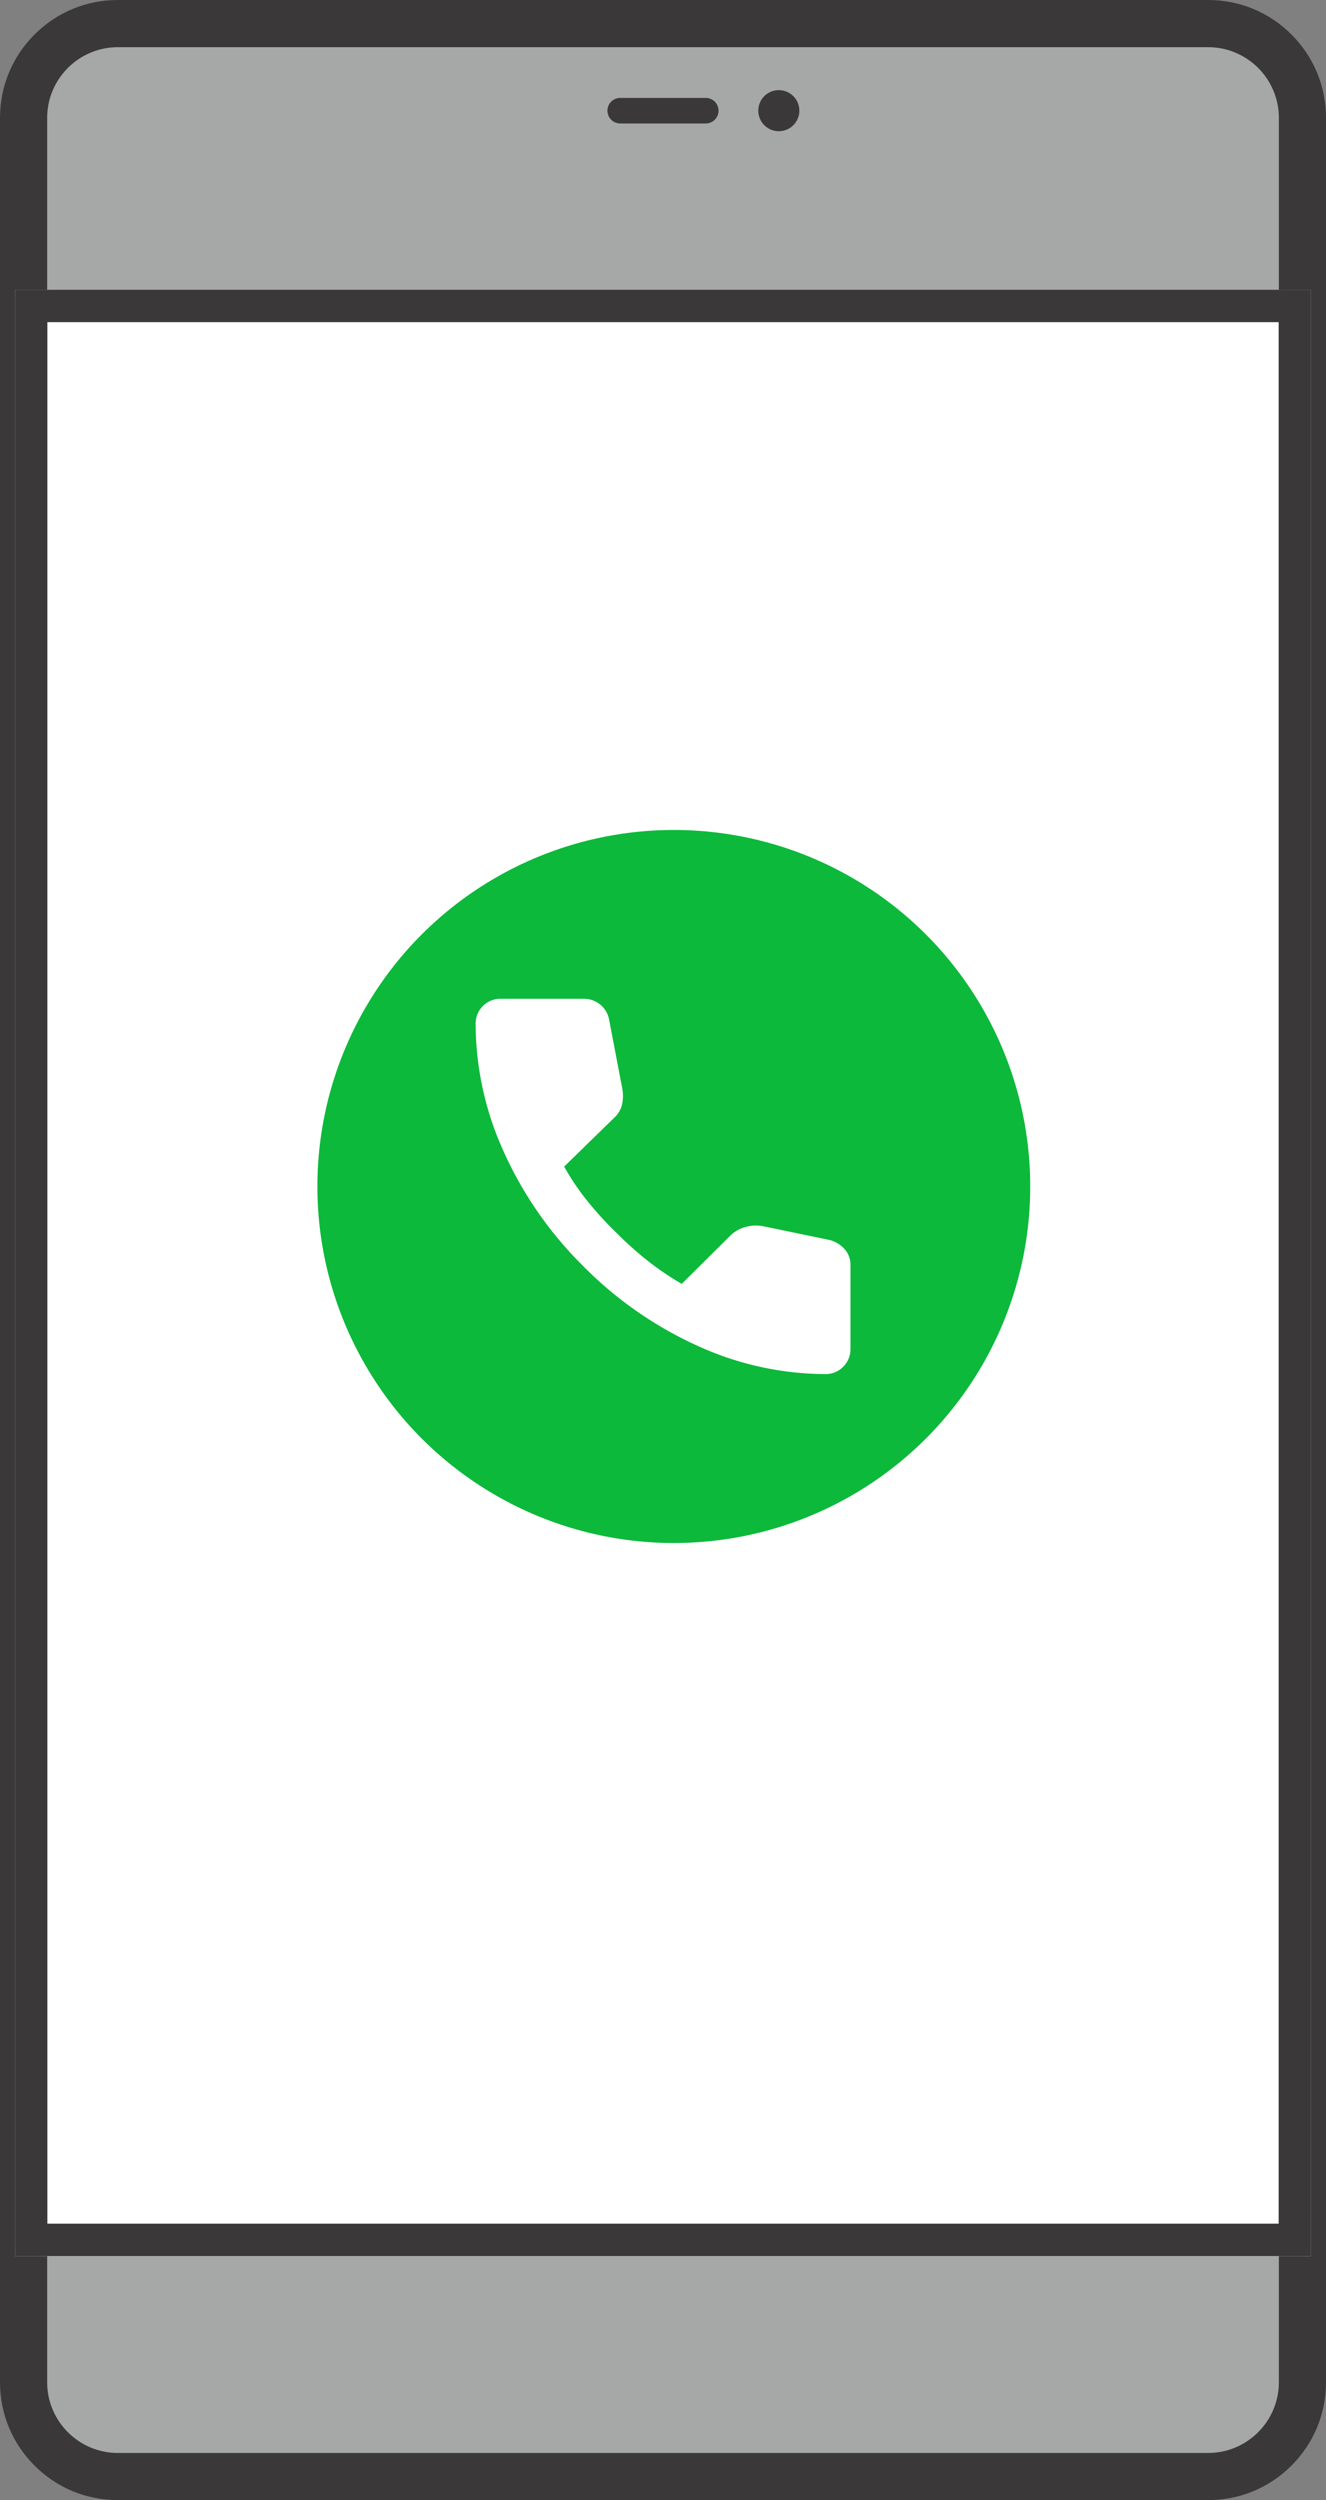
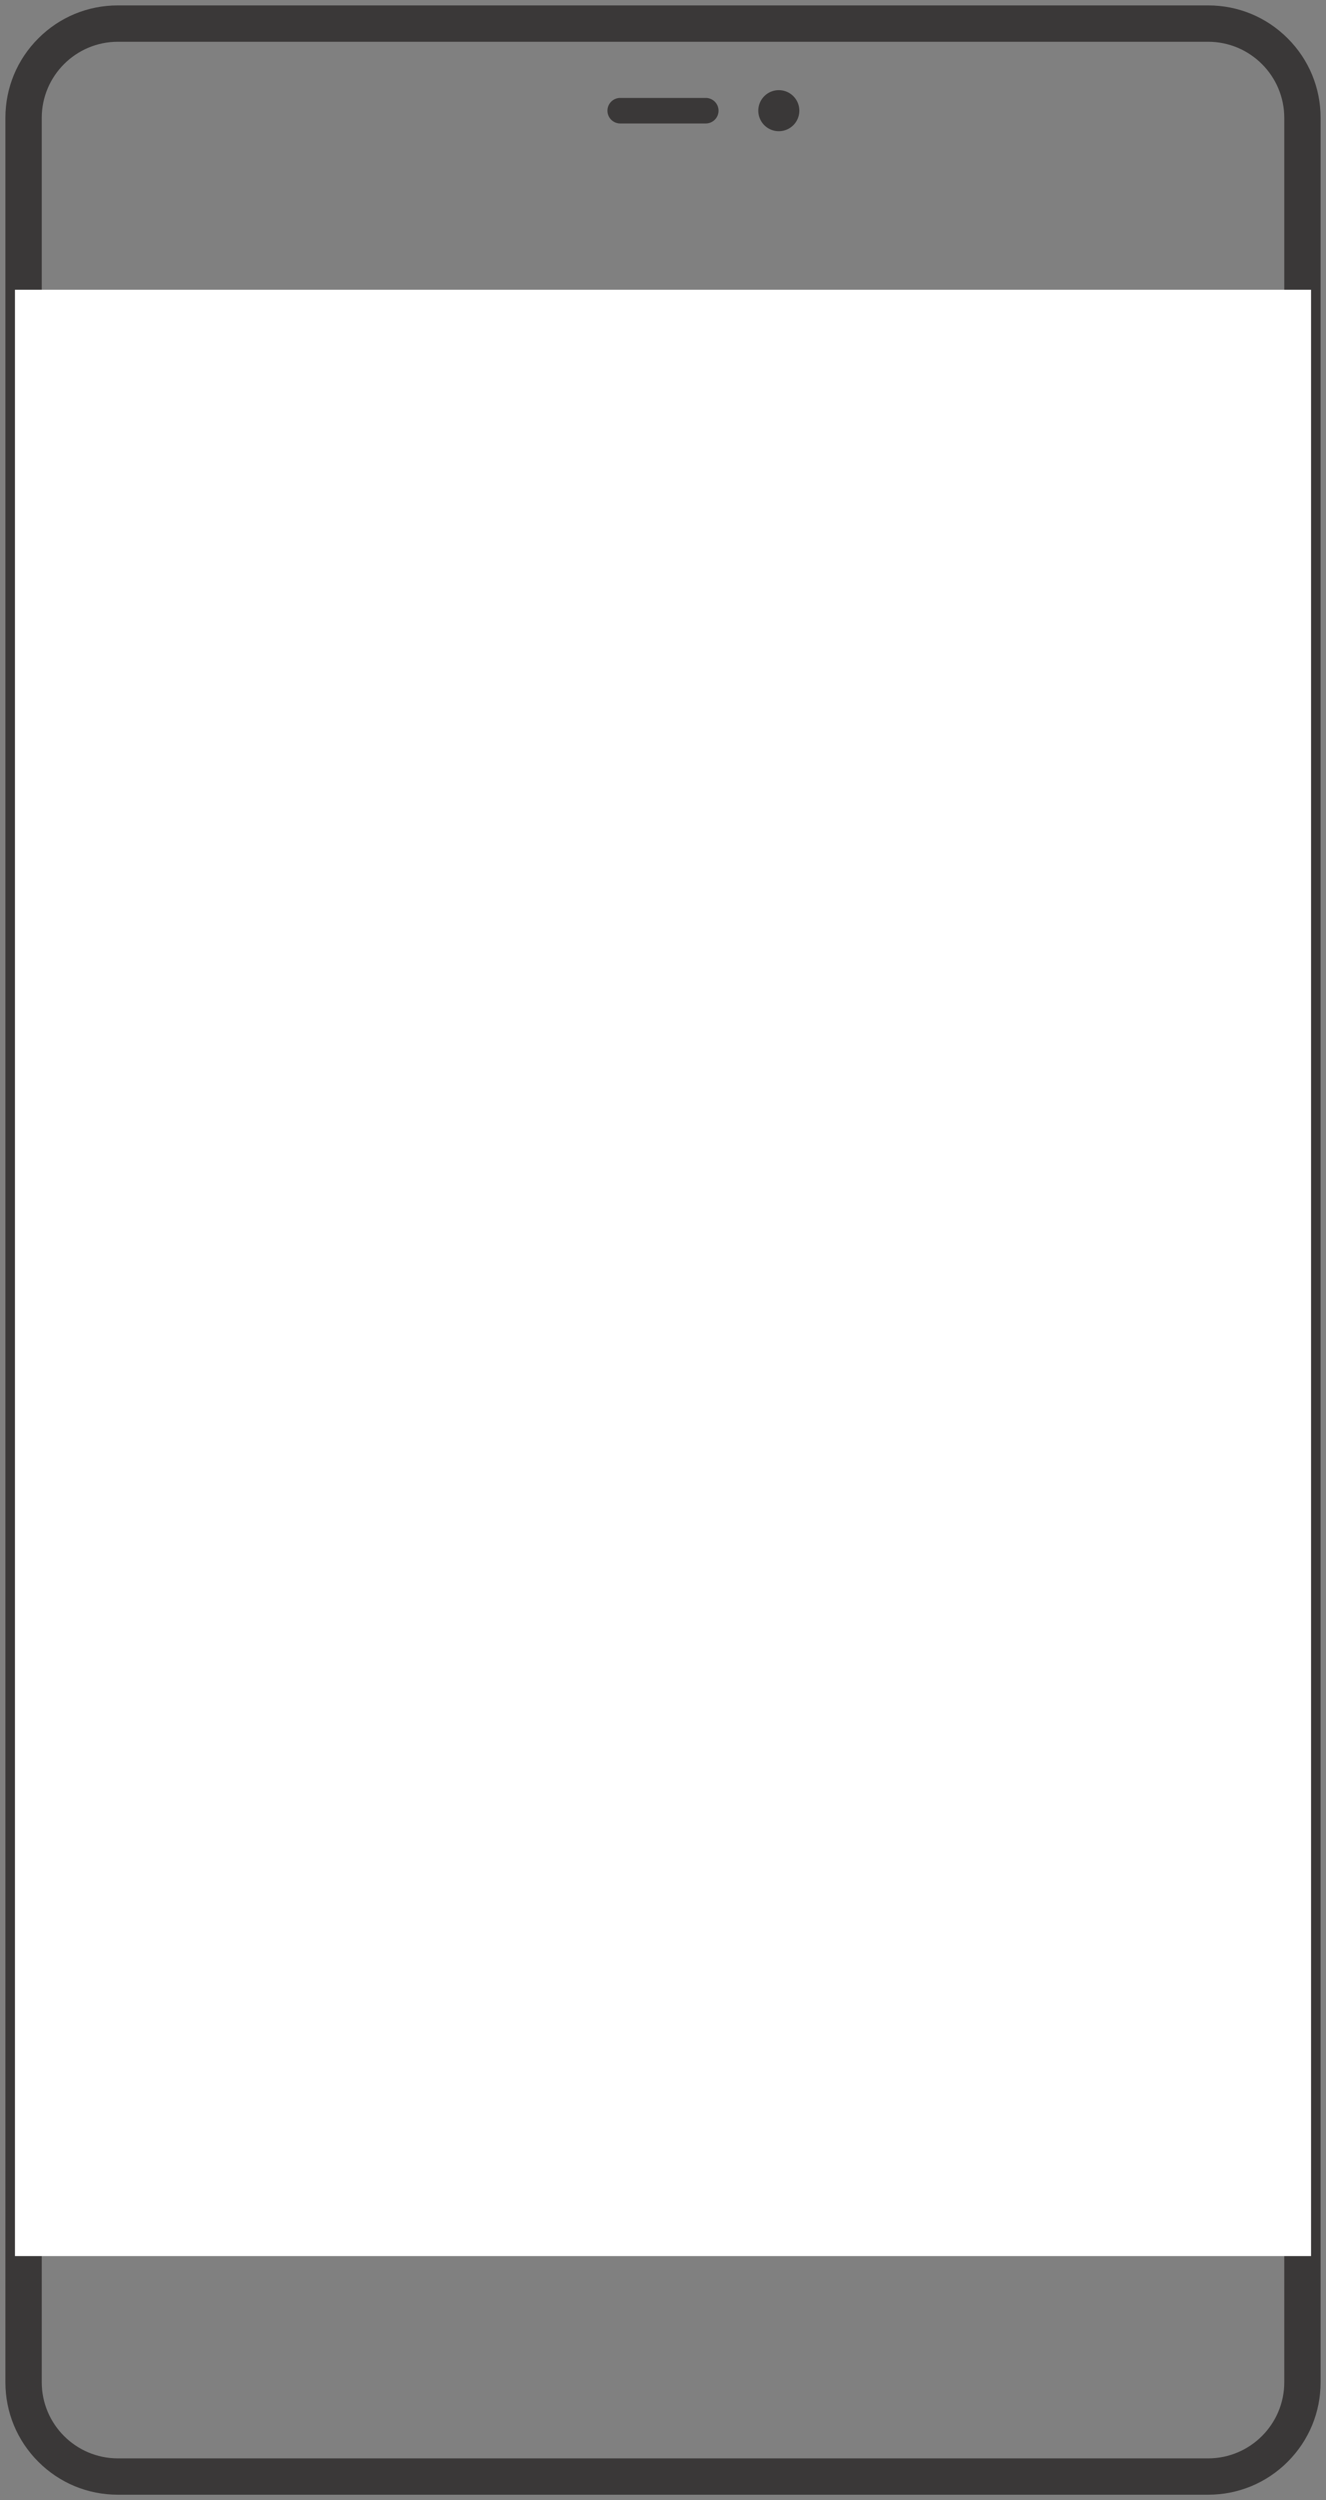
<svg xmlns="http://www.w3.org/2000/svg" width="61.385" height="115.704" viewBox="0 0 61.385 115.704">
  <rect x="0" y="0" width="61.385" height="115.704" fill="#808080" stroke="none" />
  <g id="グループ_1143" data-name="グループ 1143" transform="translate(-234.307 -567.59)">
    <g id="グループ_1145" data-name="グループ 1145">
-       <rect id="長方形_1954" data-name="長方形 1954" width="60" height="115" rx="6" transform="translate(235 568)" fill="#a6a7a7" />
      <g id="グループ_1142" data-name="グループ 1142" transform="translate(234.283 567.566)">
        <g id="長方形_1954-2" data-name="長方形 1954" transform="translate(2.174 2.174)" fill="#3a3838" stroke-linecap="round">
          <path d="M 53.779 113.304 L 3.306 113.304 C 1.915 113.304 0.608 112.763 -0.375 111.78 C -1.359 110.796 -1.9 109.489 -1.9 108.099 L -1.9 3.306 C -1.9 1.915 -1.359 0.608 -0.375 -0.375 C 0.608 -1.359 1.915 -1.9 3.306 -1.9 L 53.779 -1.9 C 55.17 -1.9 56.477 -1.359 57.46 -0.375 C 58.444 0.608 58.985 1.915 58.985 3.306 L 58.985 108.099 C 58.985 109.489 58.444 110.796 57.46 111.78 C 56.477 112.763 55.17 113.304 53.779 113.304 Z M 3.306 -0.217 C 1.363 -0.217 -0.217 1.363 -0.217 3.306 L -0.217 108.099 C -0.217 110.041 1.363 111.622 3.306 111.622 L 53.779 111.622 C 55.722 111.622 57.303 110.041 57.303 108.099 L 57.303 3.306 C 57.303 1.363 55.722 -0.217 53.779 -0.217 L 3.306 -0.217 Z" stroke="none" />
-           <path d="M 3.306 -1.65 C 1.982 -1.65 0.737 -1.135 -0.199 -0.199 C -1.135 0.737 -1.65 1.982 -1.65 3.306 L -1.65 108.099 C -1.65 109.422 -1.135 110.667 -0.199 111.603 C 0.737 112.539 1.982 113.054 3.306 113.054 L 53.779 113.054 C 55.103 113.054 56.348 112.539 57.284 111.603 C 58.22 110.667 58.735 109.422 58.735 108.099 L 58.735 3.306 C 58.735 1.982 58.22 0.737 57.284 -0.199 C 56.348 -1.135 55.103 -1.65 53.779 -1.65 L 3.306 -1.65 M 53.779 111.872 L 3.306 111.872 C 1.225 111.872 -0.467 110.179 -0.467 108.099 L -0.467 3.306 C -0.467 1.225 1.225 -0.467 3.306 -0.467 L 53.779 -0.467 C 55.86 -0.467 57.553 1.225 57.553 3.306 L 57.553 108.099 C 57.553 110.179 55.86 111.872 53.779 111.872 M 3.306 -2.15 L 53.779 -2.15 C 55.237 -2.15 56.607 -1.583 57.637 -0.552 C 58.668 0.478 59.235 1.848 59.235 3.306 L 59.235 108.099 C 59.235 109.556 58.668 110.926 57.637 111.956 C 56.607 112.987 55.237 113.554 53.779 113.554 L 3.306 113.554 C 1.848 113.554 0.478 112.987 -0.552 111.956 C -1.583 110.926 -2.15 109.556 -2.15 108.099 L -2.15 3.306 C -2.15 1.848 -1.583 0.478 -0.552 -0.552 C 0.478 -1.583 1.848 -2.15 3.306 -2.15 Z M 53.779 111.372 C 55.584 111.372 57.053 109.903 57.053 108.099 L 57.053 3.306 C 57.053 1.501 55.584 0.033 53.779 0.033 L 3.306 0.033 C 1.501 0.033 0.033 1.501 0.033 3.306 L 0.033 108.099 C 0.033 109.903 1.501 111.372 3.306 111.372 L 53.779 111.372 Z" stroke="none" fill="#3a3838" />
        </g>
        <path id="線_17" data-name="線 17" d="M2.9-.467h-3.96a.591.591,0,0,1-.591-.591.591.591,0,0,1,.591-.591H2.9a.591.591,0,0,1,.591.591A.591.591,0,0,1,2.9-.467Z" transform="translate(29.796 6.205)" fill="#3a3838" />
        <path id="パス_988" data-name="パス 988" d="M53.858,7.157a.95.95,0,1,1-.951-.951.951.951,0,0,1,.951.951" transform="translate(-16.83 -2.01)" fill="#3a3838" />
      </g>
      <g id="長方形_1953" data-name="長方形 1953" transform="translate(235 581)" fill="#fff" stroke="#3a3838" stroke-width="1.5">
        <rect width="60" height="91" stroke="none" />
-         <rect x="0.75" y="0.75" width="58.5" height="89.5" fill="none" />
      </g>
      <g id="グループ_1144" data-name="グループ 1144">
-         <circle id="楕円形_57" data-name="楕円形 57" cx="16.5" cy="16.5" r="16.5" transform="translate(249 606)" fill="#0cb93a" />
-         <path id="call_FILL1_wght500_GRAD0_opsz24" d="M128.3-830.766a14.333,14.333,0,0,1-5.893-1.3,17.686,17.686,0,0,1-5.3-3.686,17.629,17.629,0,0,1-3.692-5.307,14.355,14.355,0,0,1-1.3-5.9,1.145,1.145,0,0,1,.334-.84,1.131,1.131,0,0,1,.837-.336H117.1a1.19,1.19,0,0,1,.787.272,1.162,1.162,0,0,1,.408.7l.608,3.184a1.881,1.881,0,0,1-.021.783,1.2,1.2,0,0,1-.347.561l-2.322,2.266a11.285,11.285,0,0,0,1.064,1.579,16.067,16.067,0,0,0,1.37,1.5A16.236,16.236,0,0,0,120.092-836a13.444,13.444,0,0,0,1.563,1.059l2.257-2.24a1.584,1.584,0,0,1,.673-.386,1.794,1.794,0,0,1,.813-.048l3.1.643a1.408,1.408,0,0,1,.709.435,1.094,1.094,0,0,1,.26.732v3.86a1.14,1.14,0,0,1-.337.84A1.133,1.133,0,0,1,128.3-830.766Z" transform="translate(144.211 1461.948)" fill="#fff" />
-       </g>
+         </g>
    </g>
  </g>
</svg>